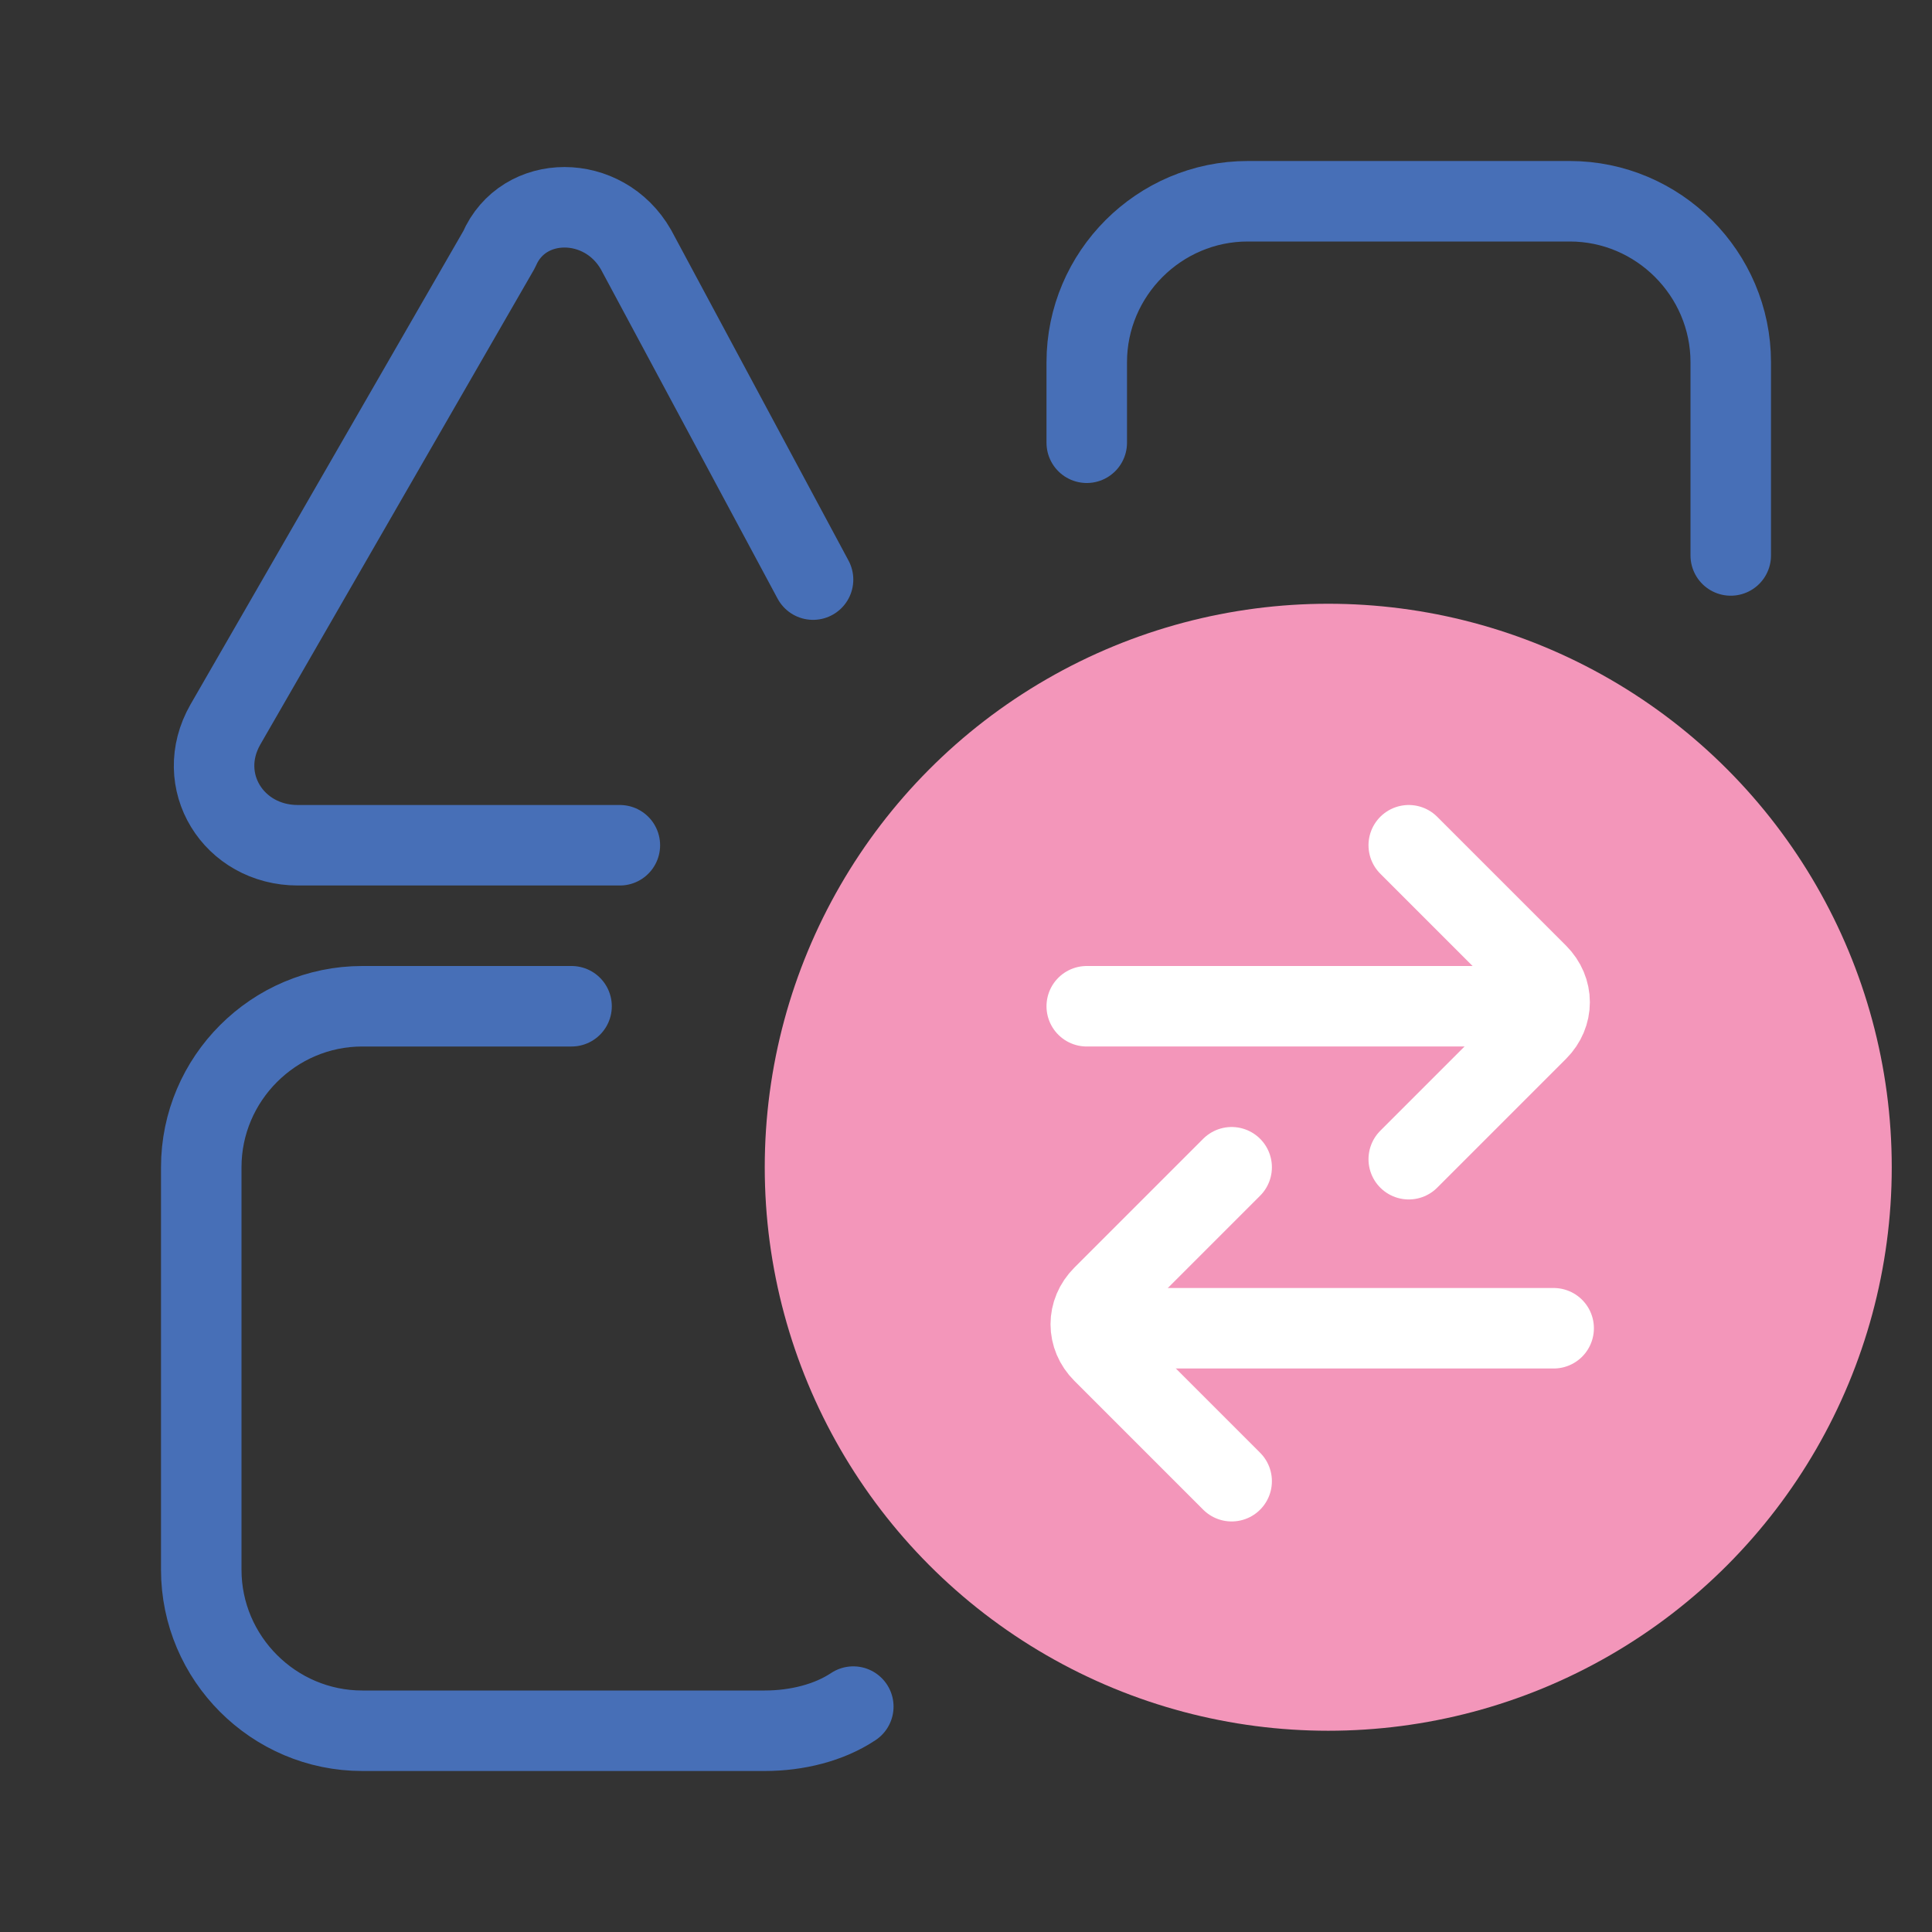
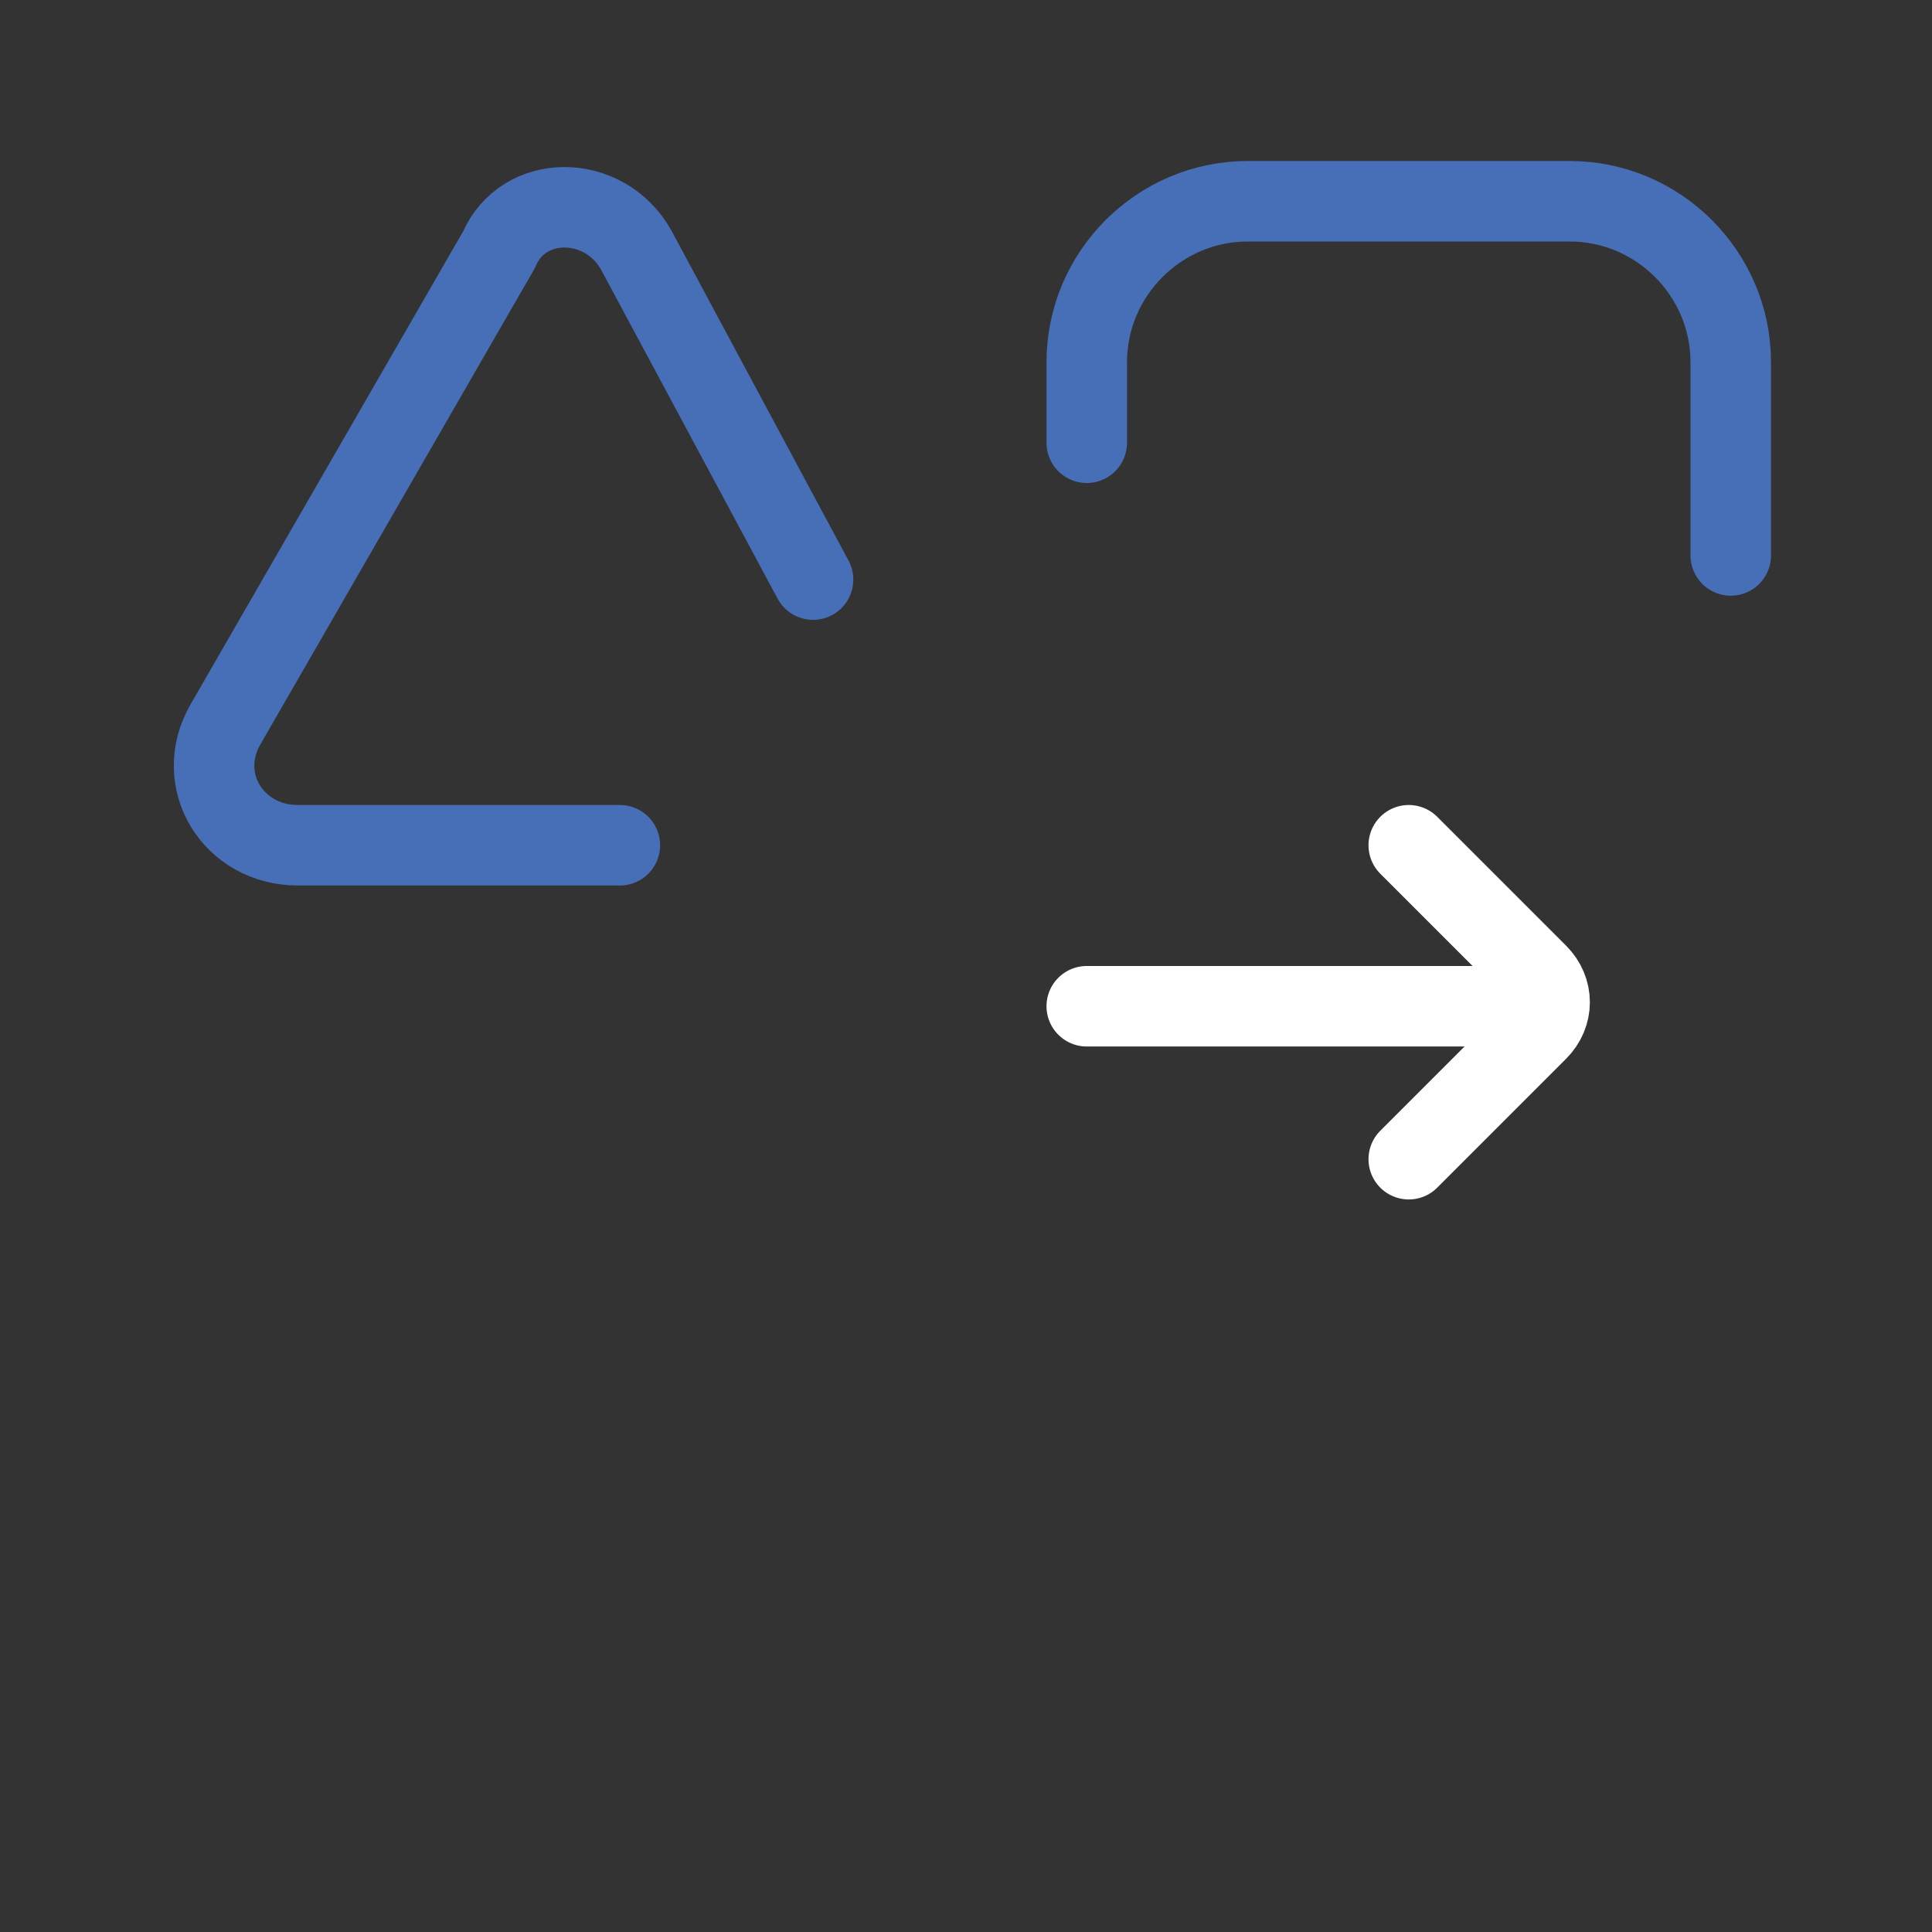
<svg xmlns="http://www.w3.org/2000/svg" version="1.1" id="圖層_1" x="0px" y="0px" viewBox="0 0 24 24" style="enable-background:new 0 0 24 24;" xml:space="preserve">
  <rect x="0" y="0" width="24" height="24" fill="#333333" stroke="none" />
  <style type="text/css">
	.st0{fill:none;stroke:#476FB7;stroke-linecap:round;stroke-linejoin:round;stroke-miterlimit:10;}
	.st1{fill:#F396BA;}
	.st2{fill:none;stroke:#FFFFFF;stroke-linecap:round;stroke-linejoin:round;stroke-miterlimit:10;}
</style>
  <title>工作區域 1</title>
-   <path class="st0" d="M10.6,21.2c-0.3,0.2-0.7,0.3-1.1,0.3h-5c-1.1,0-2-0.9-2-2v-5c0-1.1,0.9-2,2-2h2.6" />
  <path class="st0" d="M21.5,6.9V4.5c0-1.1-0.9-2-2-2h-4c-1.1,0-2,0.9-2,2v1" />
  <path class="st0" d="M10.1,7.2L7.9,3.1c-0.4-0.7-1.4-0.7-1.7,0L2.8,9c-0.4,0.7,0.1,1.5,0.9,1.5h4" />
  <g>
-     <circle class="st1" cx="16.5" cy="14.5" r="7" />
-   </g>
+     </g>
  <path class="st2" d="M17.5,10.5l1.6,1.6c0.2,0.2,0.2,0.5,0,0.7l-1.6,1.6" />
  <line class="st2" x1="13.5" y1="12.5" x2="19" y2="12.5" />
-   <path class="st2" d="M15.3,14.5l-1.6,1.6c-0.2,0.2-0.2,0.5,0,0.7l1.6,1.6" />
-   <line class="st2" x1="19.3" y1="16.5" x2="13.8" y2="16.5" />
</svg>